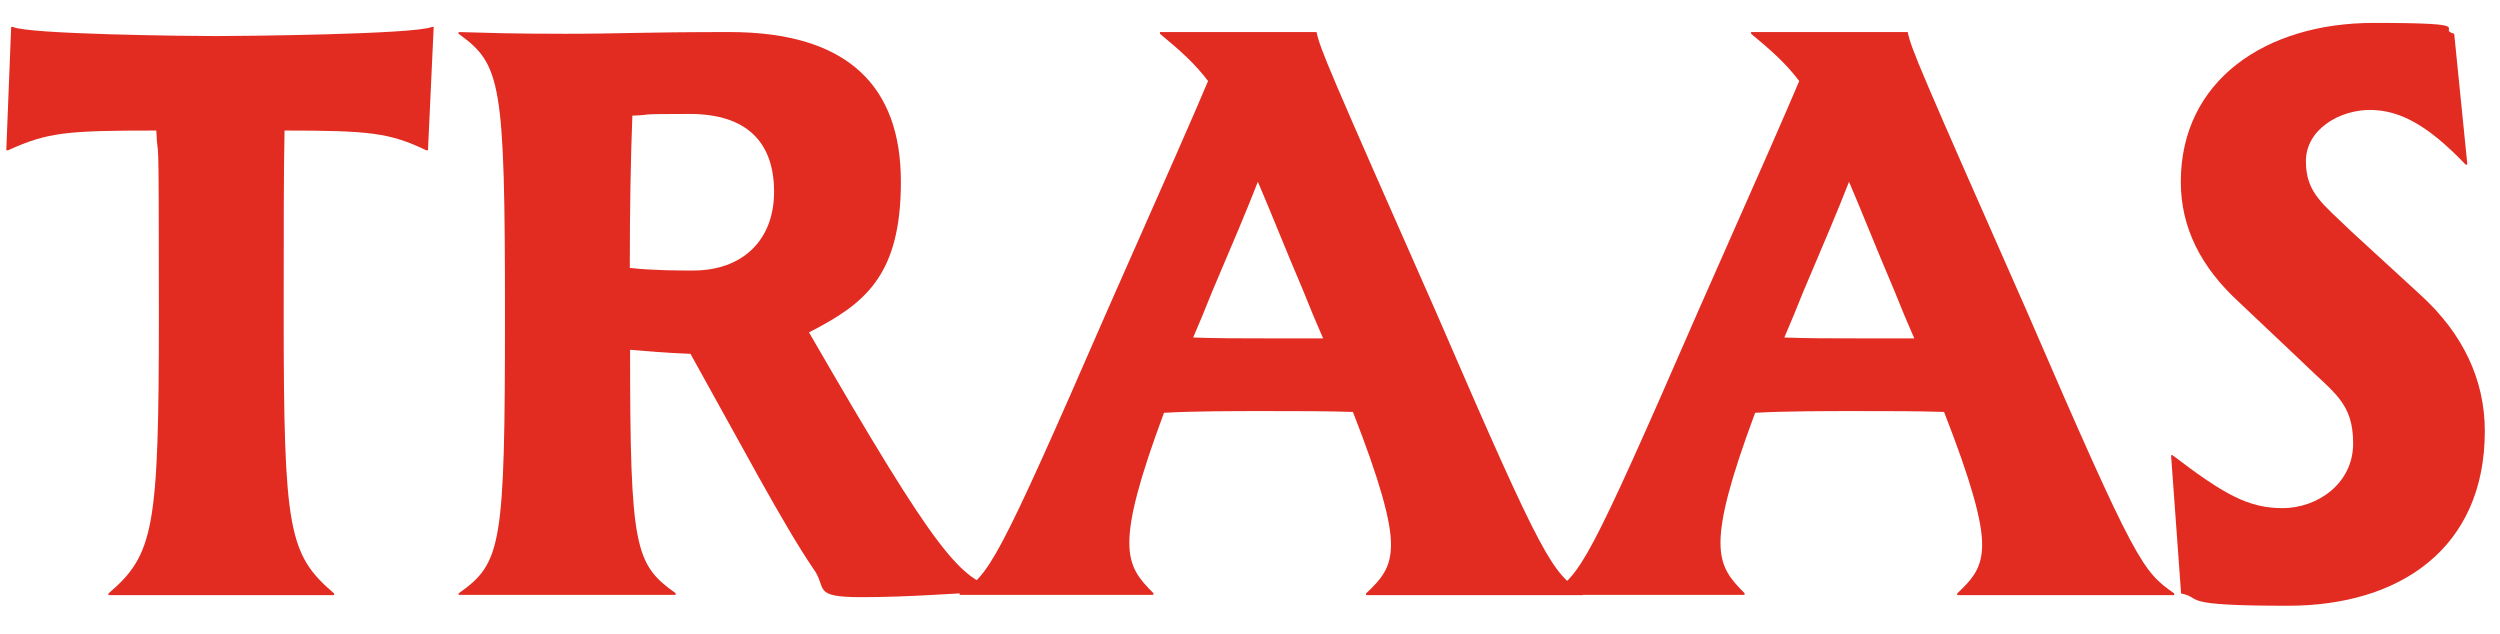
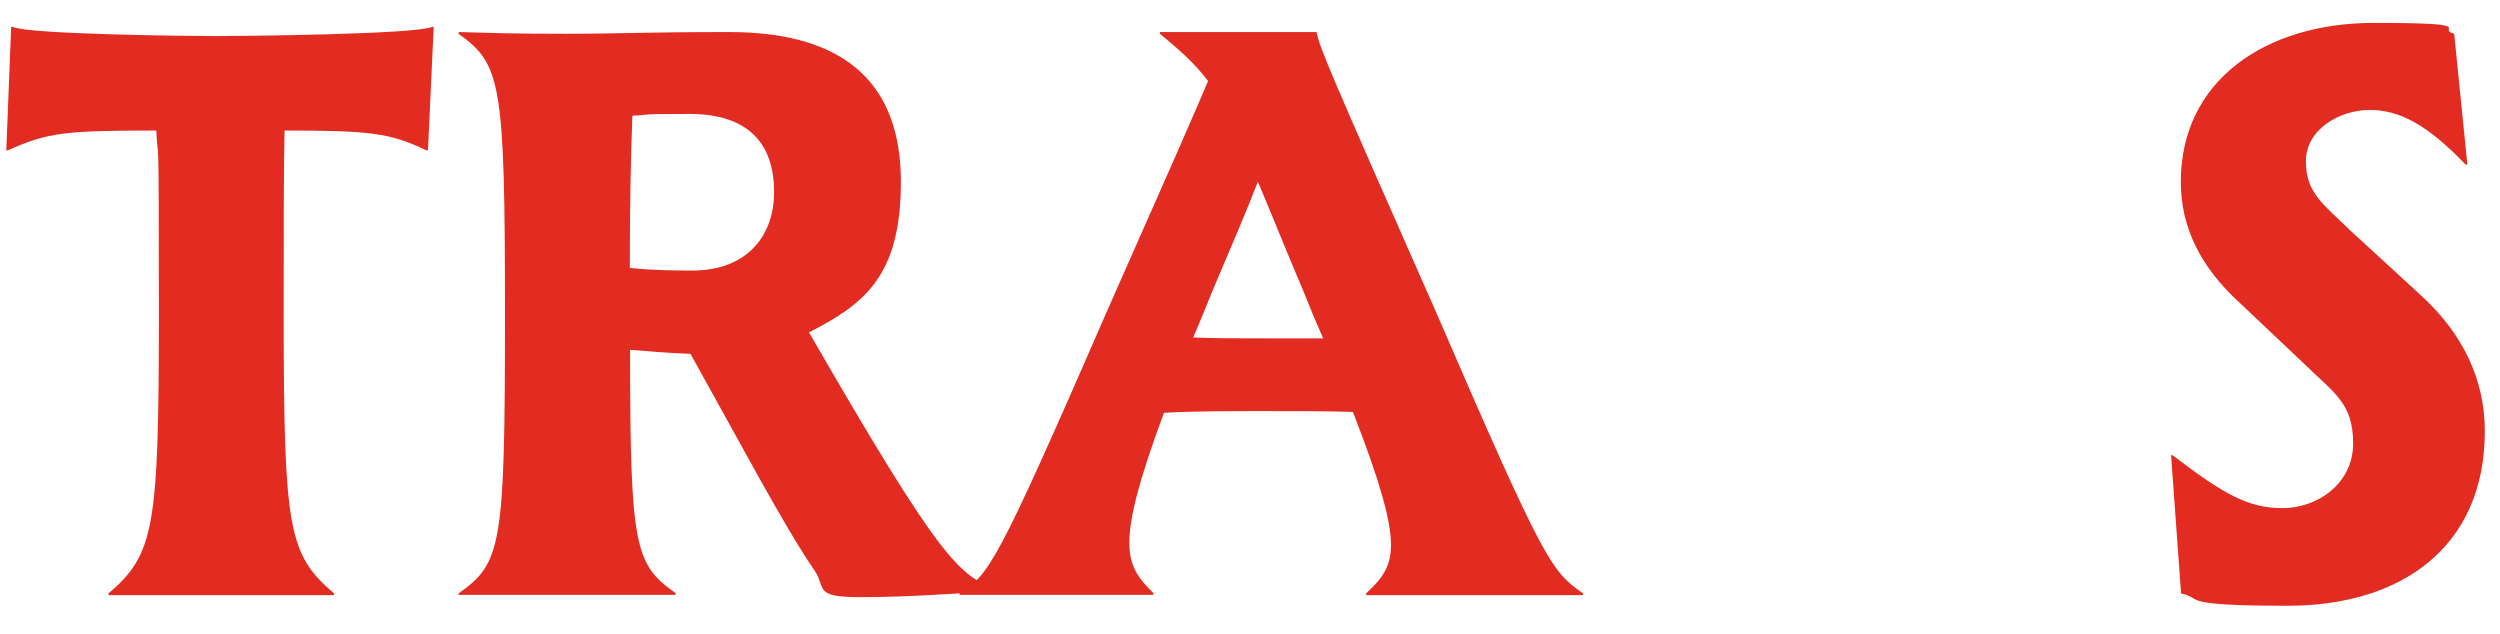
<svg xmlns="http://www.w3.org/2000/svg" id="Layer_1" viewBox="0 0 873.3 221.6">
  <defs>
    <style>      .st0 {        fill: #e22b21;      }      .st1 {        isolation: isolate;      }    </style>
  </defs>
  <g class="st1">
    <g class="st1">
      <path class="st0" d="M37.9,207.3c15.9-13.6,17.6-22.6,17.6-97.5s-.3-50.3-.9-64.2c-31.5,0-37.9.6-51.8,6.9h-.6l1.7-43.1h.6c5.2,2.6,61.6,3.2,70.9,3.2s69.7-.6,75.5-3.2h.6l-2,43.1h-.6c-12.7-6.1-19.7-6.9-49.5-6.9-.3,13.9-.3,33.5-.3,64.2,0,75.5,1.7,83.9,17.6,97.5v.6H37.9v-.6Z" />
      <path class="st0" d="M160.2,207.3c15-10.7,16.2-16.2,16.2-97.5s-1.4-87.3-16.2-98v-.6c11,.3,18.5.6,37.3.6s27.2-.6,57.3-.6c41.6,0,59.9,19.1,59.9,52.3s-13,42.8-32.1,52.6c45.7,79.2,52.6,85.6,66.2,89.9v.6c-15.3.6-30.4,2-48,2s-11.6-3.2-16.8-10.1c-10.4-15.3-26-44.8-42.8-74.9-8.1-.3-15.3-.9-21.1-1.4,0,69.4,1.7,74.9,15.9,85v.6h-75.8v-.6ZM242.1,94.5c17.4,0,28.3-10.7,28.3-27.5s-9-27.2-29.5-27.2-11.9.3-20,.6c-.6,15.3-.9,32.7-.9,53.2,8.4.9,17.1.9,22,.9Z" />
      <path class="st0" d="M335.2,207.3c10.4-6.7,12.7-9.5,51.5-98.6,22.3-50.3,31.2-70.6,35.3-80.4-4.6-6.1-9.8-10.7-16.8-16.5v-.6h54.7c1.2,5.8,4,12.4,41.6,97.5,38.5,89.1,40.5,90.8,51.5,98.6v.6h-75.8v-.6c5.5-5.2,8.7-9,8.7-17.1s-3.8-22-13.3-46.3c-9-.3-19.1-.3-30.4-.3s-25.2,0-35.6.6c-8.7,23.4-12.1,36.7-12.1,45.4s3.5,12.7,8.4,17.6v.6h-67.7v-.6ZM442.2,118.2h20c-2.3-5.2-4.6-10.7-6.9-16.5-6.4-15-11.3-27.5-15.9-38.2-3.8,9.8-9,22-15.9,38.2-2.3,5.8-4.6,11.3-6.7,16.2,7.8.3,16.5.3,25.5.3Z" />
-       <path class="st0" d="M541.7,207.3c10.4-6.7,12.7-9.5,51.5-98.6,22.3-50.3,31.2-70.6,35.3-80.4-4.6-6.1-9.8-10.7-16.8-16.5v-.6h54.7c1.2,5.8,4,12.4,41.6,97.5,38.5,89.1,40.5,90.8,51.5,98.6v.6h-75.8v-.6c5.5-5.2,8.7-9,8.7-17.1s-3.8-22-13.3-46.3c-9-.3-19.1-.3-30.4-.3s-25.2,0-35.6.6c-8.7,23.4-12.1,36.7-12.1,45.4s3.5,12.7,8.4,17.6v.6h-67.7v-.6ZM648.7,118.2h20c-2.3-5.2-4.6-10.7-6.9-16.5-6.4-15-11.3-27.5-15.9-38.2-3.8,9.8-9,22-15.9,38.2-2.3,5.8-4.6,11.3-6.7,16.2,7.8.3,16.5.3,25.5.3Z" />
      <path class="st0" d="M758.3,159h.6c18.2,13.9,26.6,18.5,38.5,18.5s24.6-8.4,24.6-22.6-6.7-17.6-17.4-28.1l-22.3-21.1c-13.6-12.4-20.5-26.3-20.5-42.2,0-35.3,29.5-55.5,67.4-55.5s21.4,2,28.1,3.8l4.6,45.7h-.6c-13.3-13.9-23.1-19.1-33.5-19.1s-22.3,6.7-22.3,17.9,6.1,15,15.6,24.3l24.3,22.3c15,13.6,22.6,29.8,22.6,47.7,0,40.8-29.5,61-68.8,61s-29.2-2.6-37.3-4.3l-3.5-48.3Z" />
    </g>
  </g>
</svg>